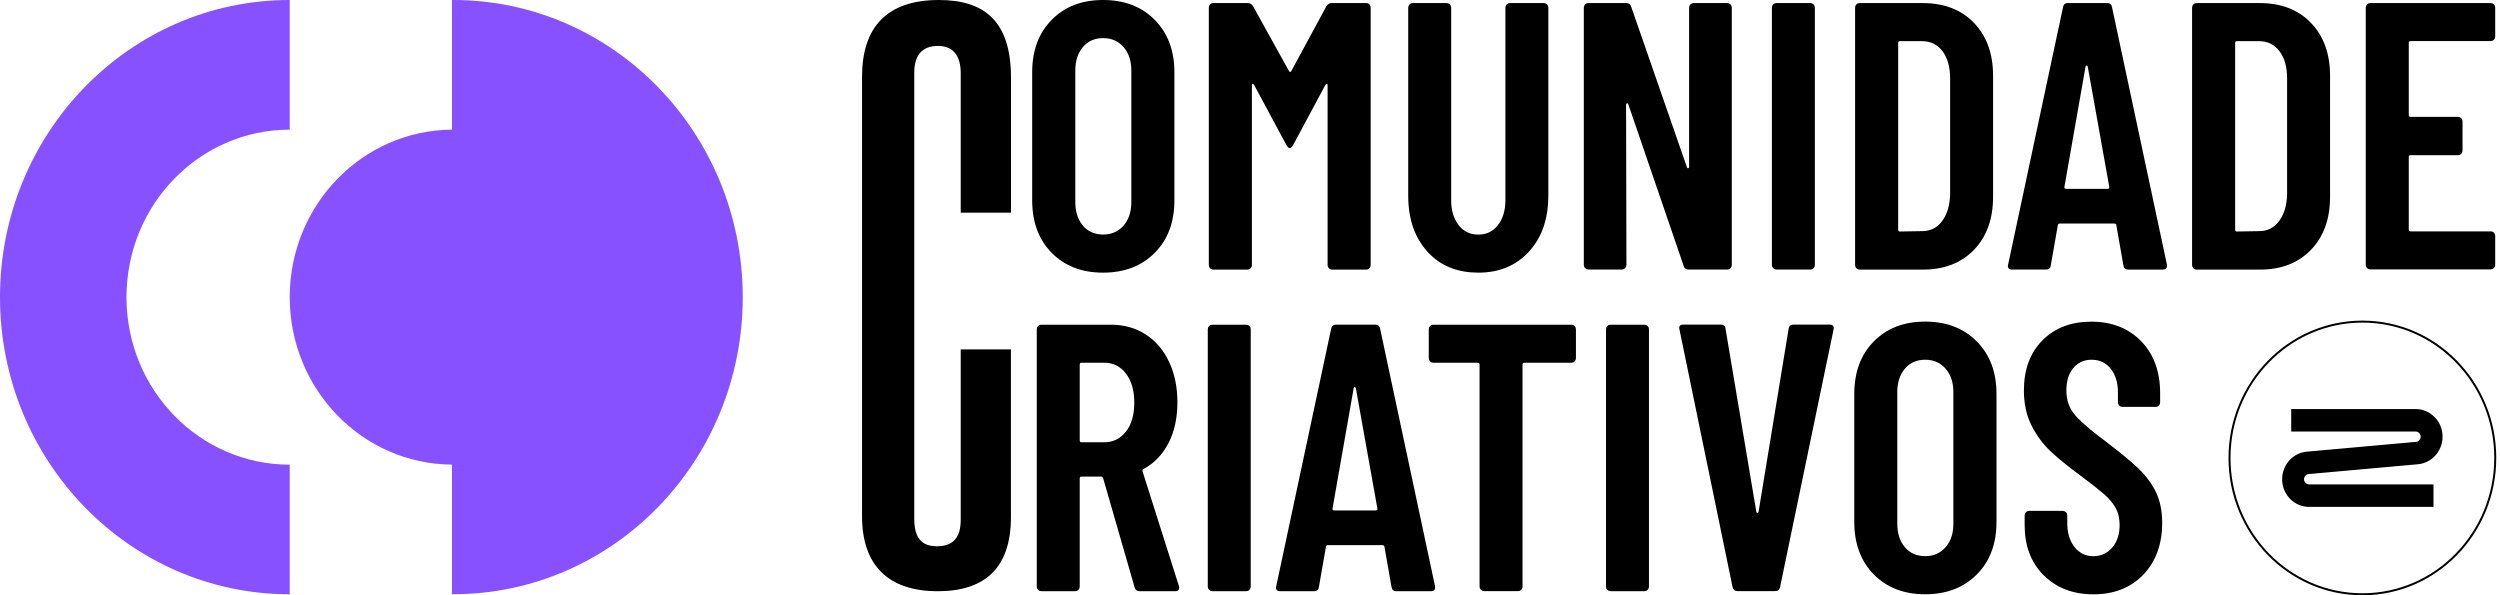
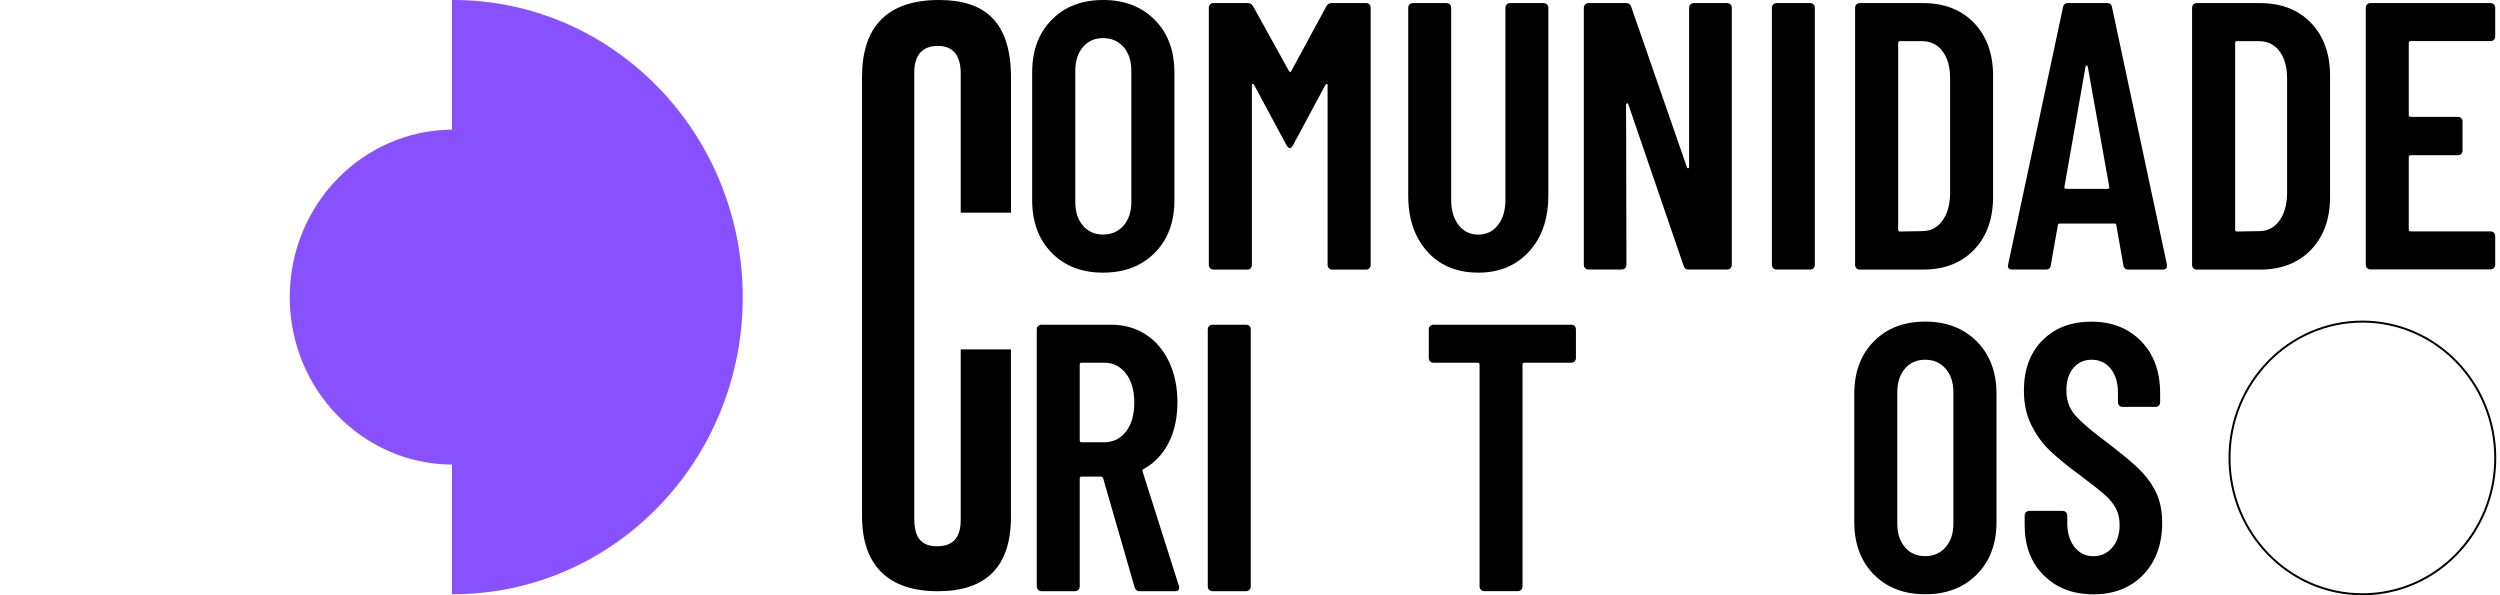
<svg xmlns="http://www.w3.org/2000/svg" width="294" height="70" viewBox="0 0 294 70" fill="none">
  <path d="M123.678 29.732C122.149 28.177 121.384 26.118 121.384 23.554V8.51C121.384 5.939 122.149 3.88 123.678 2.332C125.207 0.777 127.221 0 129.726 0C132.232 0 134.252 0.777 135.795 2.332C137.338 3.887 138.11 5.946 138.11 8.51V23.554C138.11 26.125 137.338 28.184 135.795 29.732C134.252 31.287 132.232 32.064 129.726 32.064C127.221 32.064 125.207 31.287 123.678 29.732ZM132.129 26.531C132.737 25.831 133.044 24.913 133.044 23.779V8.286C133.044 7.151 132.737 6.234 132.129 5.533C131.515 4.833 130.716 4.483 129.726 4.483C128.737 4.483 127.945 4.833 127.351 5.533C126.757 6.234 126.456 7.151 126.456 8.286V23.779C126.456 24.913 126.757 25.831 127.351 26.531C127.945 27.231 128.737 27.582 129.726 27.582C130.716 27.582 131.515 27.231 132.129 26.531Z" fill="black" />
  <path d="M161.04 0.511C160.937 0.413 160.814 0.357 160.664 0.357H156.65C156.357 0.357 156.138 0.476 155.995 0.714L151.851 8.369C151.762 8.496 151.674 8.496 151.592 8.369L147.352 0.714C147.209 0.476 146.99 0.357 146.697 0.357H142.683C142.54 0.357 142.417 0.413 142.314 0.511C142.212 0.616 142.157 0.749 142.157 0.896V31.167C142.157 31.314 142.212 31.441 142.314 31.546C142.417 31.651 142.54 31.707 142.683 31.707H146.697C146.847 31.707 146.97 31.651 147.072 31.546C147.175 31.441 147.223 31.314 147.223 31.167V10.029C147.223 9.91 147.25 9.854 147.311 9.854C147.366 9.854 147.427 9.896 147.482 9.987L151.284 17.061C151.428 17.299 151.557 17.419 151.674 17.419C151.79 17.419 151.919 17.299 152.069 17.061L155.865 9.987C155.927 9.896 155.981 9.854 156.043 9.854C156.097 9.854 156.125 9.91 156.125 10.029V31.167C156.125 31.314 156.179 31.441 156.282 31.546C156.384 31.651 156.507 31.707 156.65 31.707H160.664C160.814 31.707 160.937 31.651 161.04 31.546C161.142 31.441 161.19 31.314 161.19 31.167V0.896C161.19 0.749 161.142 0.616 161.04 0.511Z" fill="black" />
  <path d="M166.125 0.52H170.14C170.237 0.52 170.322 0.556 170.398 0.628C170.469 0.702 170.502 0.788 170.502 0.896V23.554C170.502 24.778 170.803 25.78 171.409 26.563C172.019 27.352 172.838 27.745 173.847 27.745C174.856 27.744 175.674 27.352 176.285 26.563L176.284 26.562C176.89 25.786 177.191 24.777 177.191 23.554V0.896C177.191 0.787 177.224 0.7 177.296 0.626C177.368 0.553 177.45 0.52 177.553 0.52H181.568C181.665 0.52 181.749 0.556 181.826 0.628C181.897 0.702 181.93 0.788 181.93 0.896V23.014C181.93 25.533 181.273 27.577 179.973 29.162L179.705 29.472C178.222 31.096 176.272 31.908 173.84 31.908C171.541 31.908 169.638 31.182 168.203 29.733H168.205L167.968 29.472C166.498 27.847 165.763 25.702 165.763 23.014V0.896C165.763 0.787 165.797 0.7 165.869 0.626C165.94 0.553 166.023 0.52 166.125 0.52Z" fill="black" stroke="black" stroke-width="0.312" />
  <path d="M186.776 0.52H191.268C191.388 0.52 191.47 0.549 191.531 0.597C191.592 0.646 191.647 0.726 191.685 0.856L191.687 0.863L198.234 19.717C198.254 19.781 198.289 19.845 198.35 19.889C198.415 19.936 198.491 19.944 198.559 19.931L198.56 19.932C198.633 19.919 198.699 19.881 198.744 19.816C198.785 19.755 198.797 19.686 198.797 19.625V0.896C198.797 0.807 198.82 0.733 198.868 0.668L198.91 0.626C198.982 0.553 199.064 0.52 199.167 0.52H203.139C203.236 0.52 203.321 0.556 203.397 0.628C203.468 0.702 203.502 0.787 203.502 0.896V31.168C203.502 31.27 203.466 31.358 203.396 31.436C203.324 31.51 203.242 31.544 203.139 31.544H198.559C198.439 31.544 198.356 31.514 198.295 31.466C198.249 31.43 198.208 31.375 198.173 31.295L198.142 31.207L198.14 31.201L191.634 12.213C191.614 12.149 191.579 12.085 191.518 12.041C191.468 12.006 191.412 11.991 191.358 11.993L191.308 11.998C191.235 12.011 191.169 12.05 191.125 12.115C191.083 12.175 191.071 12.244 191.071 12.305V12.306L191.112 31.161C191.112 31.27 191.078 31.355 191.006 31.429C190.935 31.503 190.852 31.537 190.75 31.537H186.776C186.673 31.537 186.591 31.503 186.519 31.429C186.447 31.355 186.414 31.27 186.414 31.161V0.896C186.414 0.787 186.447 0.7 186.519 0.626C186.591 0.553 186.673 0.52 186.776 0.52Z" fill="black" stroke="black" stroke-width="0.312" />
  <path d="M208.895 0.52H212.909C213.006 0.52 213.091 0.556 213.167 0.628C213.238 0.702 213.271 0.788 213.271 0.896V31.168C213.271 31.271 213.234 31.359 213.163 31.438C213.092 31.51 213.011 31.543 212.909 31.544H208.895C208.792 31.543 208.71 31.51 208.638 31.436C208.566 31.362 208.532 31.276 208.532 31.168V0.896C208.532 0.787 208.566 0.7 208.638 0.626C208.71 0.553 208.792 0.52 208.895 0.52Z" fill="black" stroke="black" stroke-width="0.312" />
  <path d="M218.677 0.52H226.139C228.609 0.52 230.566 1.284 232.027 2.796V2.797C233.489 4.318 234.23 6.349 234.23 8.916V23.155C234.23 25.721 233.489 27.753 232.027 29.273C230.559 30.792 228.603 31.55 226.139 31.55H218.677C218.594 31.55 218.525 31.527 218.463 31.48L218.42 31.436C218.349 31.362 218.315 31.276 218.315 31.168V0.896C218.315 0.787 218.348 0.7 218.42 0.626C218.492 0.553 218.574 0.52 218.677 0.52ZM223.443 4.683C223.344 4.683 223.243 4.71 223.167 4.788C223.093 4.864 223.068 4.965 223.068 5.063V27.007C223.068 27.029 223.069 27.051 223.072 27.073L223.071 27.074L223.072 27.075C223.082 27.15 223.11 27.224 223.167 27.283C223.243 27.36 223.344 27.387 223.443 27.387H223.813L223.8 27.375L226.059 27.337C227.071 27.337 227.895 26.922 228.517 26.092C229.136 25.268 229.455 24.182 229.49 22.843V9.224C229.49 7.857 229.184 6.756 228.564 5.929C227.939 5.097 227.08 4.683 226.016 4.683H223.443Z" fill="black" stroke="black" stroke-width="0.312" />
  <path d="M243.178 0.513H247.806C247.94 0.513 248.028 0.547 248.087 0.597C248.146 0.648 248.195 0.732 248.219 0.873L248.22 0.879L254.675 31.136V31.3C254.675 31.4 254.645 31.453 254.608 31.485C254.567 31.52 254.489 31.55 254.353 31.55H250.291C250.139 31.55 250.046 31.515 249.989 31.466C249.934 31.419 249.891 31.34 249.88 31.204L249.873 31.117L249.851 31.105L249.039 26.49C249.035 26.391 249.002 26.294 248.921 26.224C248.838 26.153 248.731 26.129 248.625 26.129H242.256C242.15 26.129 242.042 26.153 241.96 26.224C241.881 26.293 241.848 26.386 241.843 26.483L241.017 31.182L241.016 31.189L241.015 31.197C241.003 31.333 240.961 31.412 240.906 31.459C240.85 31.508 240.755 31.544 240.604 31.544H236.631C236.444 31.544 236.362 31.498 236.326 31.455C236.292 31.412 236.265 31.327 236.305 31.154L236.306 31.151L242.764 0.879L242.765 0.873C242.788 0.732 242.837 0.648 242.896 0.597C242.955 0.547 243.043 0.513 243.178 0.513ZM245.39 7.548C245.234 7.548 245.146 7.673 245.11 7.792L245.107 7.801L245.105 7.81L242.621 21.956C242.603 22.054 242.609 22.171 242.694 22.26C242.772 22.342 242.884 22.364 242.986 22.365V22.366H247.833C247.936 22.366 248.049 22.343 248.129 22.261C248.214 22.174 248.224 22.058 248.205 21.956L245.673 7.81L245.669 7.792L245.632 7.704C245.593 7.632 245.531 7.571 245.444 7.553L245.39 7.548Z" fill="black" stroke="black" stroke-width="0.312" />
  <path d="M258.306 0.52H265.768C268.238 0.52 270.195 1.284 271.656 2.796V2.797C273.117 4.318 273.859 6.349 273.859 8.916V23.155C273.859 25.721 273.117 27.753 271.656 29.273C270.188 30.792 268.232 31.55 265.768 31.55H258.306C258.223 31.55 258.154 31.527 258.092 31.48L258.049 31.436C257.977 31.362 257.944 31.276 257.944 31.168V0.896C257.944 0.787 257.977 0.7 258.049 0.626C258.121 0.553 258.203 0.52 258.306 0.52ZM263.072 4.683C262.973 4.683 262.872 4.71 262.796 4.788C262.722 4.864 262.697 4.965 262.697 5.063V27.007C262.697 27.029 262.698 27.051 262.701 27.073V27.074C262.71 27.15 262.739 27.224 262.796 27.283C262.872 27.36 262.973 27.387 263.072 27.387H263.441L263.428 27.375L265.688 27.337C266.7 27.337 267.524 26.922 268.146 26.092C268.765 25.268 269.084 24.182 269.119 22.843V9.224C269.119 7.857 268.813 6.756 268.193 5.929C267.568 5.097 266.709 4.683 265.645 4.683H263.072Z" fill="black" stroke="black" stroke-width="0.312" />
  <path d="M278.731 0.52H292.917C293.015 0.52 293.101 0.557 293.178 0.63C293.247 0.704 293.28 0.789 293.28 0.896V4.3C293.28 4.409 293.247 4.495 293.175 4.569C293.103 4.643 293.02 4.676 292.917 4.676H283.49C283.392 4.676 283.29 4.704 283.215 4.781C283.141 4.857 283.115 4.958 283.115 5.056V13.517C283.115 13.616 283.14 13.717 283.215 13.793C283.29 13.871 283.392 13.897 283.49 13.897H289.074C289.171 13.897 289.256 13.934 289.332 14.006C289.403 14.08 289.437 14.165 289.437 14.274V17.719C289.437 17.823 289.399 17.912 289.328 17.991C289.257 18.063 289.176 18.096 289.074 18.096H283.49C283.392 18.096 283.29 18.123 283.215 18.2C283.14 18.276 283.115 18.378 283.115 18.476V26.986C283.115 27.084 283.14 27.186 283.215 27.262C283.29 27.339 283.392 27.366 283.49 27.366H292.917C292.991 27.366 293.058 27.387 293.119 27.428L293.178 27.477C293.247 27.55 293.28 27.635 293.28 27.743V31.146C293.28 31.255 293.247 31.342 293.175 31.416C293.103 31.489 293.02 31.522 292.917 31.522H278.731C278.629 31.522 278.546 31.489 278.475 31.416C278.403 31.342 278.369 31.255 278.369 31.146V0.896C278.369 0.787 278.403 0.7 278.475 0.626C278.546 0.553 278.629 0.52 278.731 0.52Z" fill="black" stroke="black" stroke-width="0.312" />
  <path d="M122.442 38.342H130.648C132.164 38.342 133.492 38.713 134.645 39.458C135.799 40.204 136.696 41.252 137.34 42.615C137.984 43.978 138.308 45.545 138.308 47.318C138.308 49.092 137.964 50.719 137.275 52.037L137.274 52.038C136.592 53.354 135.64 54.344 134.422 55.015C134.341 55.042 134.272 55.094 134.232 55.178C134.191 55.264 134.192 55.362 134.208 55.451L134.209 55.46L134.212 55.47L138.486 68.945L138.489 68.953L138.492 68.96C138.509 69 138.52 69.048 138.52 69.122C138.52 69.224 138.491 69.276 138.456 69.307C138.416 69.341 138.339 69.372 138.198 69.372H134.006C133.887 69.372 133.804 69.343 133.744 69.295C133.682 69.246 133.628 69.166 133.589 69.036L133.556 68.924H133.55L129.876 56.185L129.872 56.17L129.865 56.156L129.806 56.059C129.739 55.965 129.643 55.89 129.507 55.89H127.194C127.095 55.89 126.994 55.916 126.918 55.993C126.844 56.069 126.819 56.171 126.819 56.27V68.989C126.819 69.093 126.781 69.181 126.71 69.26C126.639 69.332 126.558 69.365 126.457 69.365H122.442C122.339 69.365 122.257 69.332 122.185 69.258C122.113 69.184 122.08 69.098 122.08 68.989V38.718C122.08 38.609 122.113 38.522 122.185 38.448C122.257 38.375 122.339 38.342 122.442 38.342ZM127.194 42.498C127.095 42.498 126.994 42.525 126.918 42.602C126.844 42.679 126.819 42.78 126.819 42.878V51.787C126.819 51.886 126.844 51.987 126.918 52.063C126.994 52.141 127.095 52.167 127.194 52.167H129.856C130.949 52.167 131.847 51.725 132.532 50.855C133.215 49.985 133.548 48.812 133.548 47.353C133.548 45.895 133.215 44.716 132.533 43.833C131.849 42.949 130.95 42.498 129.856 42.498H127.194Z" fill="black" stroke="black" stroke-width="0.312" />
  <path d="M142.553 38.342H146.568C146.665 38.342 146.749 38.378 146.826 38.45C146.897 38.524 146.93 38.609 146.93 38.718V68.989C146.93 69.093 146.893 69.181 146.822 69.26C146.75 69.332 146.67 69.365 146.568 69.365H142.553C142.45 69.365 142.368 69.332 142.296 69.258C142.225 69.184 142.191 69.098 142.191 68.989V38.718C142.191 38.609 142.224 38.522 142.296 38.448C142.368 38.375 142.45 38.342 142.553 38.342Z" fill="black" stroke="black" stroke-width="0.312" />
-   <path d="M157.109 38.335H161.737C161.871 38.335 161.959 38.368 162.018 38.419C162.077 38.47 162.127 38.554 162.15 38.694L162.151 38.701L168.606 68.958V69.122C168.606 69.222 168.576 69.275 168.54 69.307C168.498 69.342 168.421 69.372 168.284 69.372H164.222C164.07 69.372 163.977 69.337 163.92 69.288C163.865 69.241 163.822 69.162 163.811 69.025L163.804 68.939L163.782 68.927L162.97 64.311C162.966 64.213 162.933 64.116 162.852 64.046C162.77 63.975 162.662 63.951 162.556 63.951H156.187C156.081 63.951 155.974 63.975 155.891 64.046C155.812 64.114 155.779 64.208 155.774 64.305L154.948 69.004L154.947 69.011L154.946 69.019C154.934 69.155 154.891 69.234 154.836 69.281C154.78 69.33 154.686 69.365 154.535 69.365H150.562C150.375 69.365 150.293 69.32 150.257 69.276C150.223 69.234 150.196 69.149 150.236 68.976L150.237 68.973L156.695 38.701L156.696 38.694C156.719 38.554 156.769 38.47 156.828 38.419C156.886 38.368 156.975 38.335 157.109 38.335ZM159.321 45.37C159.165 45.37 159.077 45.495 159.042 45.614L159.039 45.623L159.037 45.632L156.552 59.778C156.534 59.876 156.541 59.993 156.625 60.082C156.704 60.164 156.815 60.186 156.917 60.187V60.188H161.764C161.867 60.188 161.98 60.165 162.06 60.083C162.145 59.996 162.155 59.88 162.136 59.778L159.604 45.632L159.6 45.614L159.563 45.525C159.524 45.454 159.463 45.393 159.375 45.375L159.321 45.37Z" fill="black" stroke="black" stroke-width="0.312" />
  <path d="M168.542 38.342H184.825C184.897 38.342 184.963 38.362 185.023 38.402L185.068 38.448C185.14 38.522 185.173 38.609 185.173 38.718V42.122C185.173 42.226 185.136 42.314 185.065 42.393C184.994 42.465 184.913 42.498 184.811 42.498H179.267C179.169 42.498 179.068 42.526 178.993 42.602C178.918 42.679 178.893 42.78 178.893 42.878V68.982C178.893 69.085 178.856 69.173 178.787 69.251C178.715 69.325 178.633 69.358 178.53 69.358H174.516C174.413 69.358 174.331 69.325 174.259 69.251C174.187 69.177 174.153 69.091 174.153 68.982V42.878C174.153 42.78 174.128 42.679 174.053 42.602C173.978 42.525 173.877 42.498 173.779 42.498H168.542C168.44 42.498 168.357 42.464 168.286 42.391C168.214 42.317 168.18 42.231 168.18 42.122V38.718C168.18 38.609 168.214 38.522 168.286 38.448C168.357 38.375 168.44 38.342 168.542 38.342Z" fill="black" stroke="black" stroke-width="0.312" />
-   <path d="M189.384 38.342H193.399C193.496 38.342 193.58 38.378 193.657 38.45C193.728 38.524 193.761 38.609 193.761 38.718V68.989C193.761 69.093 193.724 69.181 193.653 69.26C193.582 69.332 193.501 69.365 193.399 69.365H189.384C189.281 69.365 189.199 69.332 189.127 69.258C189.056 69.184 189.022 69.098 189.022 68.989V38.718C189.022 38.609 189.055 38.522 189.127 38.448C189.199 38.375 189.282 38.342 189.384 38.342Z" fill="black" stroke="black" stroke-width="0.312" />
-   <path d="M197.944 38.328H202.354C202.506 38.328 202.6 38.363 202.656 38.412C202.697 38.447 202.733 38.5 202.752 38.583L202.766 38.674L202.768 38.688L206.393 60.225L206.394 60.234L206.396 60.244C206.432 60.363 206.52 60.488 206.676 60.488C206.832 60.488 206.919 60.363 206.955 60.244L206.958 60.234L206.96 60.224L210.496 38.687L210.497 38.674C210.508 38.538 210.552 38.459 210.606 38.412C210.663 38.363 210.756 38.328 210.908 38.328H215.188C215.354 38.328 215.426 38.371 215.457 38.412C215.489 38.455 215.514 38.543 215.474 38.717L215.473 38.721L209.186 68.992L209.185 68.996C209.158 69.138 209.109 69.224 209.05 69.275C208.992 69.325 208.905 69.358 208.771 69.358H204.32C204.186 69.358 204.098 69.324 204.039 69.274C203.98 69.223 203.931 69.138 203.908 68.999L203.857 68.695L203.841 68.711L197.66 38.728V38.725L197.623 38.564C197.626 38.471 197.654 38.422 197.688 38.393C197.727 38.359 197.804 38.328 197.944 38.328Z" fill="black" stroke="black" stroke-width="0.312" />
  <path d="M226.405 37.977C228.875 37.977 230.854 38.743 232.363 40.264C233.872 41.784 234.632 43.801 234.632 46.331V61.376C234.632 63.913 233.872 65.93 232.364 67.443H232.363C230.854 68.964 228.875 69.73 226.405 69.73C223.935 69.729 221.964 68.964 220.468 67.443C218.973 65.923 218.219 63.906 218.219 61.376V46.331C218.219 43.794 218.972 41.777 220.467 40.264L220.468 40.263C221.964 38.742 223.935 37.978 226.405 37.977ZM226.398 42.148C225.366 42.148 224.53 42.515 223.897 43.253V43.254C223.274 43.988 222.965 44.944 222.965 46.107V61.6C222.965 62.763 223.274 63.719 223.897 64.453C224.523 65.192 225.367 65.558 226.398 65.559C227.43 65.559 228.273 65.191 228.918 64.455C229.563 63.72 229.873 62.763 229.873 61.6V46.107C229.873 44.944 229.557 43.986 228.919 43.252C228.28 42.515 227.429 42.148 226.398 42.148Z" fill="black" stroke="black" stroke-width="0.312" />
  <path d="M245.957 37.984C248.31 37.984 250.24 38.742 251.695 40.241C253.149 41.74 253.876 43.737 253.876 46.247V47.318C253.876 47.421 253.84 47.51 253.77 47.588C253.698 47.661 253.616 47.694 253.513 47.694H249.588C249.486 47.694 249.403 47.662 249.332 47.588C249.259 47.514 249.225 47.428 249.225 47.318V46.156C249.225 44.968 248.932 43.999 248.337 43.257V43.256C247.74 42.517 246.944 42.148 245.97 42.148C245.052 42.148 244.299 42.489 243.715 43.169C243.131 43.85 242.851 44.773 242.851 45.932C242.851 47.034 243.162 47.98 243.78 48.76C244.311 49.431 245.288 50.311 246.695 51.398L247.324 51.877C249.097 53.221 250.429 54.309 251.324 55.157C252.102 55.895 252.724 56.689 253.195 57.544L253.387 57.914C253.866 58.904 254.116 60.092 254.116 61.474C254.116 63.977 253.381 65.973 251.933 67.48C250.485 68.985 248.576 69.736 246.196 69.736C243.814 69.736 241.91 68.999 240.456 67.541L240.43 67.515L240.41 67.508C238.979 66.053 238.255 64.149 238.255 61.774V60.612C238.255 60.503 238.289 60.417 238.361 60.343C238.433 60.269 238.515 60.235 238.618 60.235H242.591C242.689 60.235 242.773 60.273 242.849 60.345C242.92 60.418 242.954 60.504 242.954 60.612V61.509C242.954 62.623 243.212 63.55 243.733 64.283L243.84 64.428C244.436 65.178 245.218 65.565 246.168 65.565C247.114 65.565 247.901 65.21 248.511 64.503C249.121 63.796 249.423 62.867 249.423 61.739C249.423 60.941 249.262 60.241 248.925 59.645C248.595 59.061 248.132 58.508 247.541 57.994C246.956 57.486 246.016 56.747 244.739 55.794L243.703 55.014C242.721 54.255 241.898 53.562 241.237 52.941C240.364 52.121 239.631 51.127 239.044 49.959H239.043C238.462 48.807 238.167 47.466 238.167 45.932C238.167 43.485 238.886 41.559 240.305 40.13C241.725 38.7 243.602 37.984 245.957 37.984Z" fill="black" stroke="black" stroke-width="0.312" />
-   <path d="M34.058 0H34.072V15.248C23.47 15.248 14.875 24.066 14.875 34.95C14.875 45.834 23.47 54.645 34.072 54.645V69.886H34.058C15.251 69.886 0 54.239 0 34.943C0 25.291 3.809 16.557 9.974 10.233C16.138 3.908 24.651 0 34.058 0Z" fill="#8751FF" />
  <path d="M53.289 0H53.153V15.248C42.606 15.318 34.072 24.108 34.072 34.943C34.072 45.778 42.606 54.575 53.153 54.638V69.879H53.289C62.696 69.879 71.209 65.97 77.374 59.646C83.538 53.321 87.347 44.587 87.347 34.936C87.341 15.647 72.097 0 53.289 0Z" fill="#8751FF" />
  <path d="M277.817 69.885C286.447 69.885 293.443 62.708 293.443 53.853C293.443 44.999 286.447 37.821 277.817 37.821C269.186 37.821 262.19 44.999 262.19 53.853C262.19 62.708 269.186 69.885 277.817 69.885Z" stroke="black" stroke-width="0.234" stroke-miterlimit="10" />
-   <path d="M284.076 48.259C285.689 48.259 287.016 49.562 287.088 51.219C287.094 51.371 287.087 51.518 287.074 51.666C286.931 53.123 285.799 54.3 284.348 54.44L271.474 55.596C271.071 55.632 270.782 55.989 270.799 56.388C270.816 56.79 271.141 57.118 271.549 57.119H286.022V59.455H271.549C269.936 59.454 268.609 58.151 268.537 56.494C268.531 56.342 268.538 56.195 268.551 56.046C268.694 54.592 269.823 53.409 271.27 53.273V53.275L271.283 53.273L284.145 52.118C284.545 52.082 284.843 51.727 284.826 51.326C284.809 50.924 284.484 50.594 284.076 50.594H269.603V48.259H284.076Z" fill="black" stroke="black" stroke-width="0.312" />
  <path d="M110.414 0.156C113.068 0.156 115.141 0.774 116.55 2.187C117.96 3.599 118.737 5.835 118.737 9.133V24.855H113.137V8.615C113.137 7.56 112.909 6.714 112.431 6.131C111.949 5.543 111.231 5.244 110.305 5.244C109.324 5.244 108.579 5.541 108.083 6.116C107.59 6.688 107.364 7.509 107.364 8.517V61.025C107.364 62.182 107.589 63.031 108.071 63.591C108.557 64.156 109.279 64.397 110.196 64.397C111.172 64.396 111.918 64.129 112.417 63.566C112.911 63.008 113.137 62.186 113.137 61.131V41.248H118.73V60.809C118.73 63.743 117.984 65.876 116.574 67.277C115.163 68.678 113.063 69.372 110.298 69.372C107.369 69.372 105.183 68.601 103.73 67.147C102.277 65.694 101.532 63.534 101.532 60.71V9.028C101.532 6.146 102.251 3.934 103.705 2.443C105.158 0.953 107.371 0.156 110.414 0.156Z" fill="black" stroke="black" stroke-width="0.312" />
</svg>